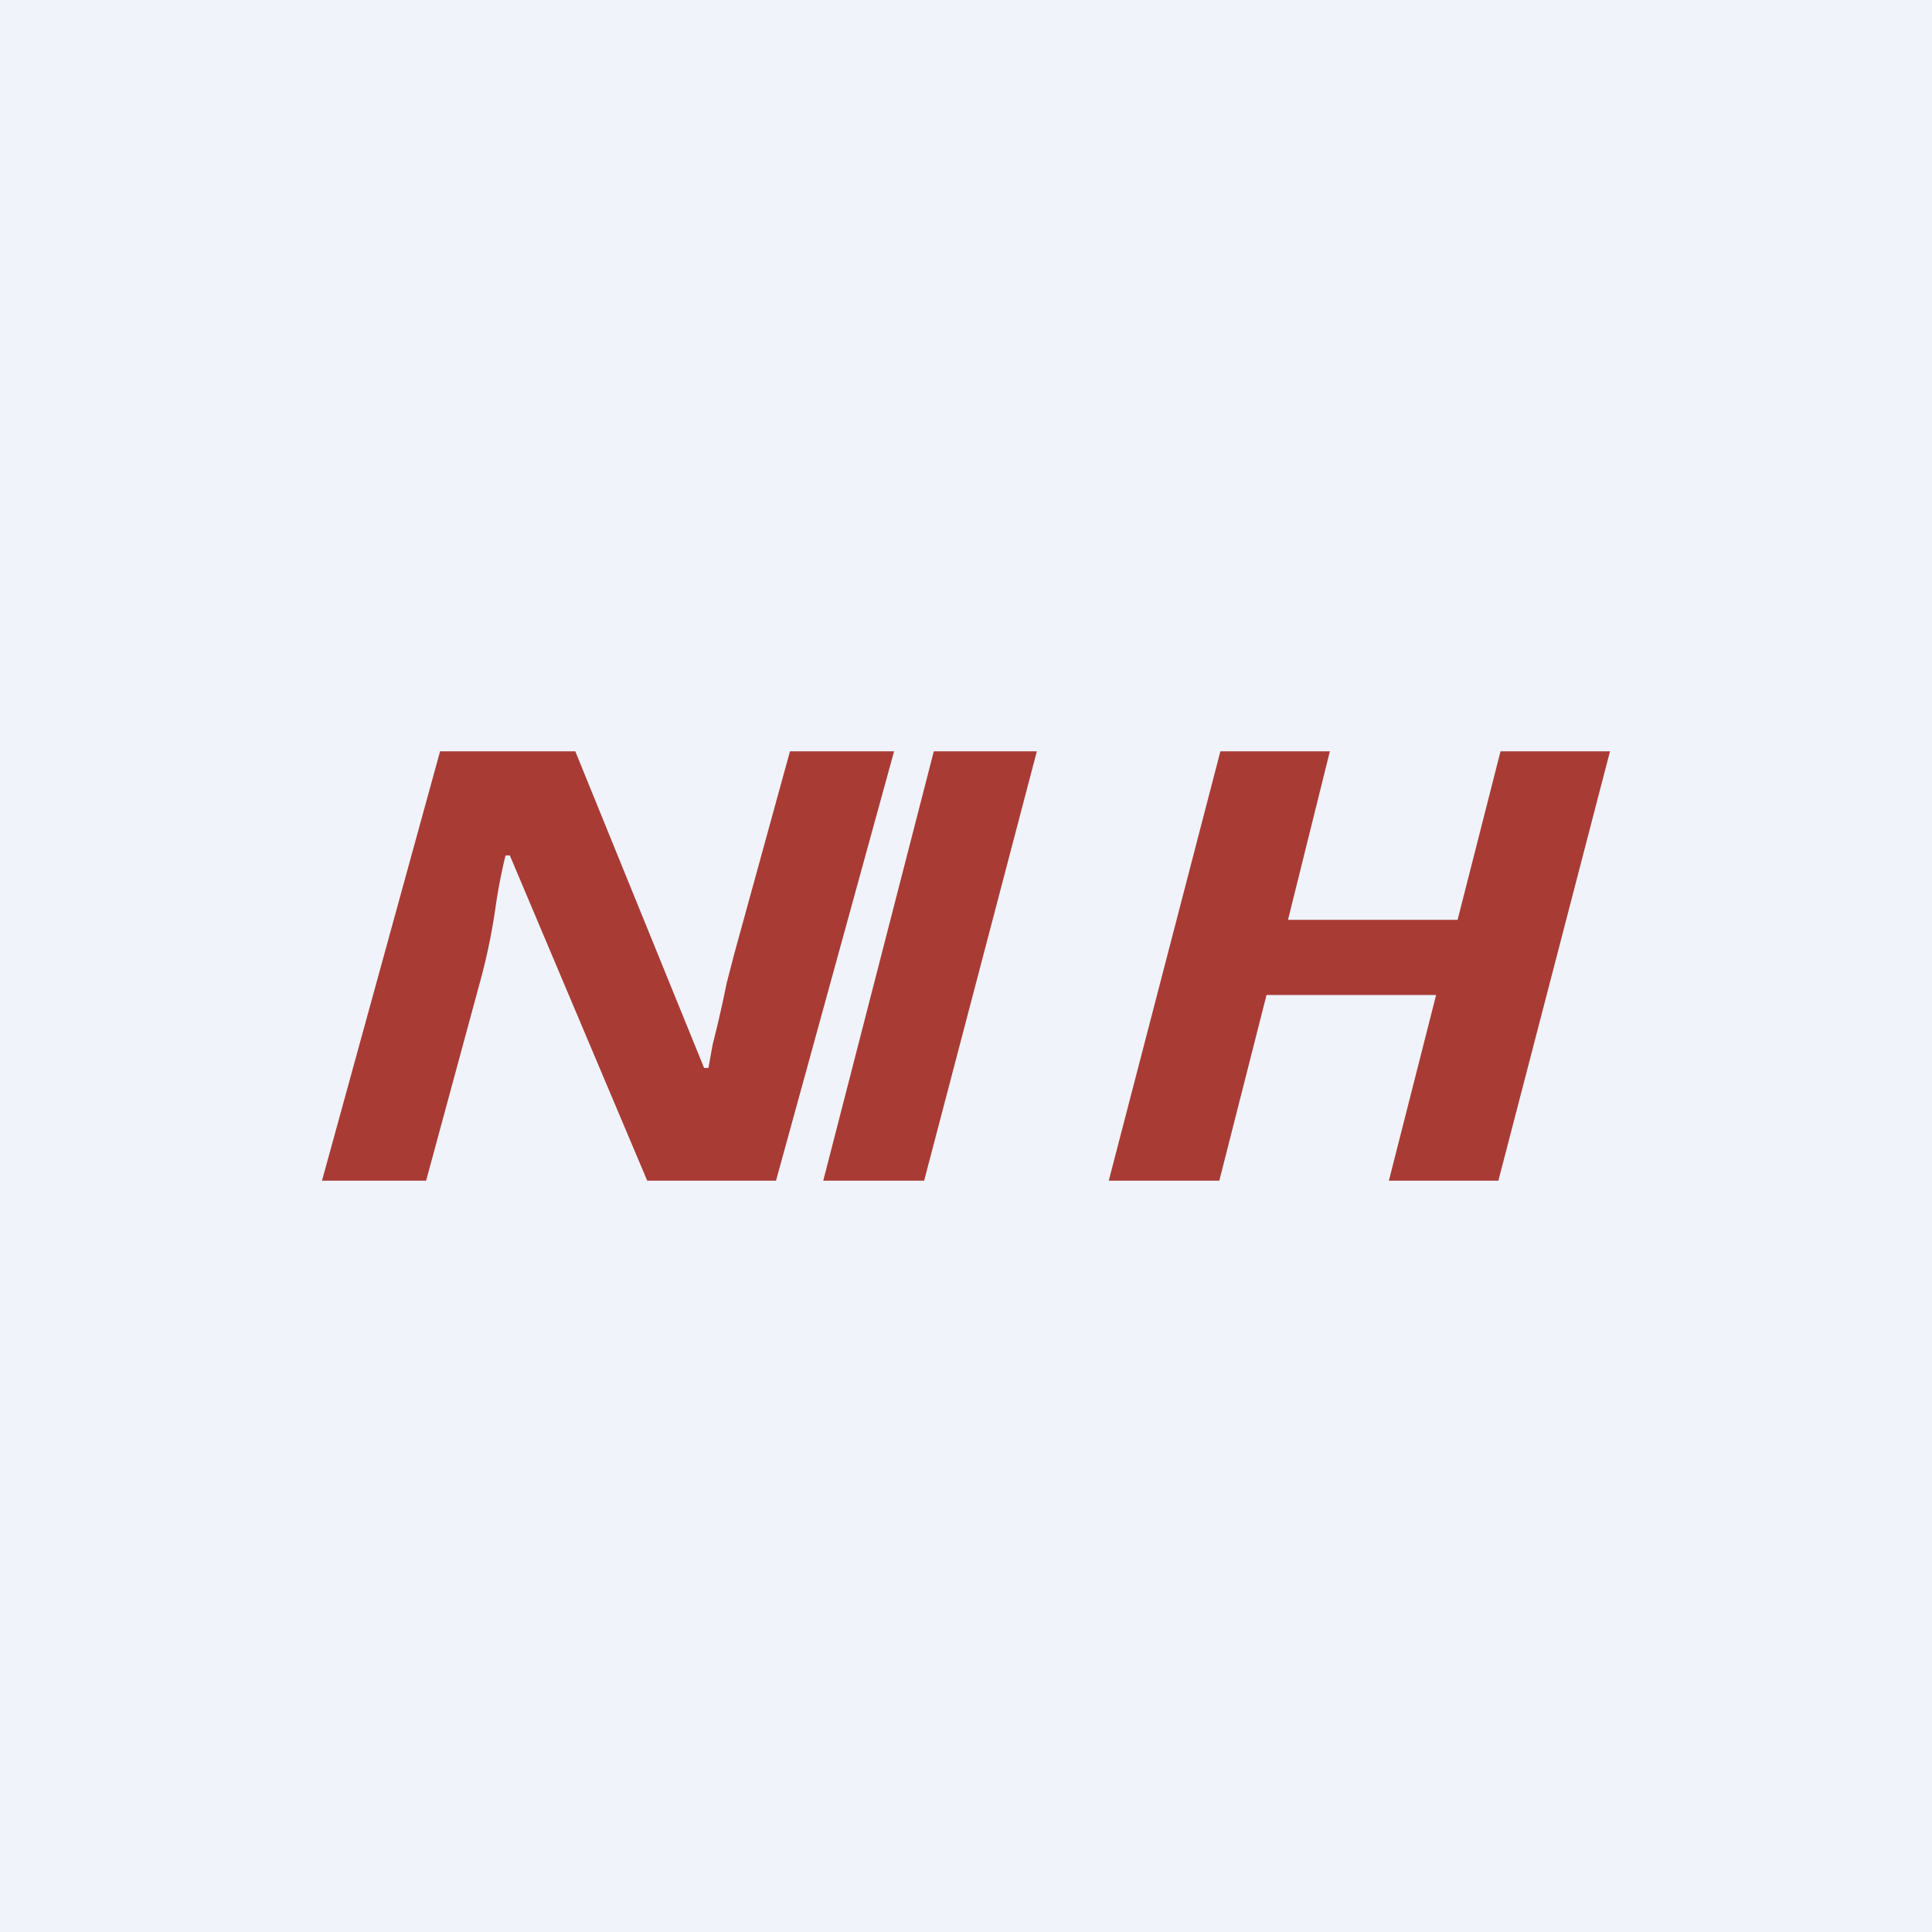
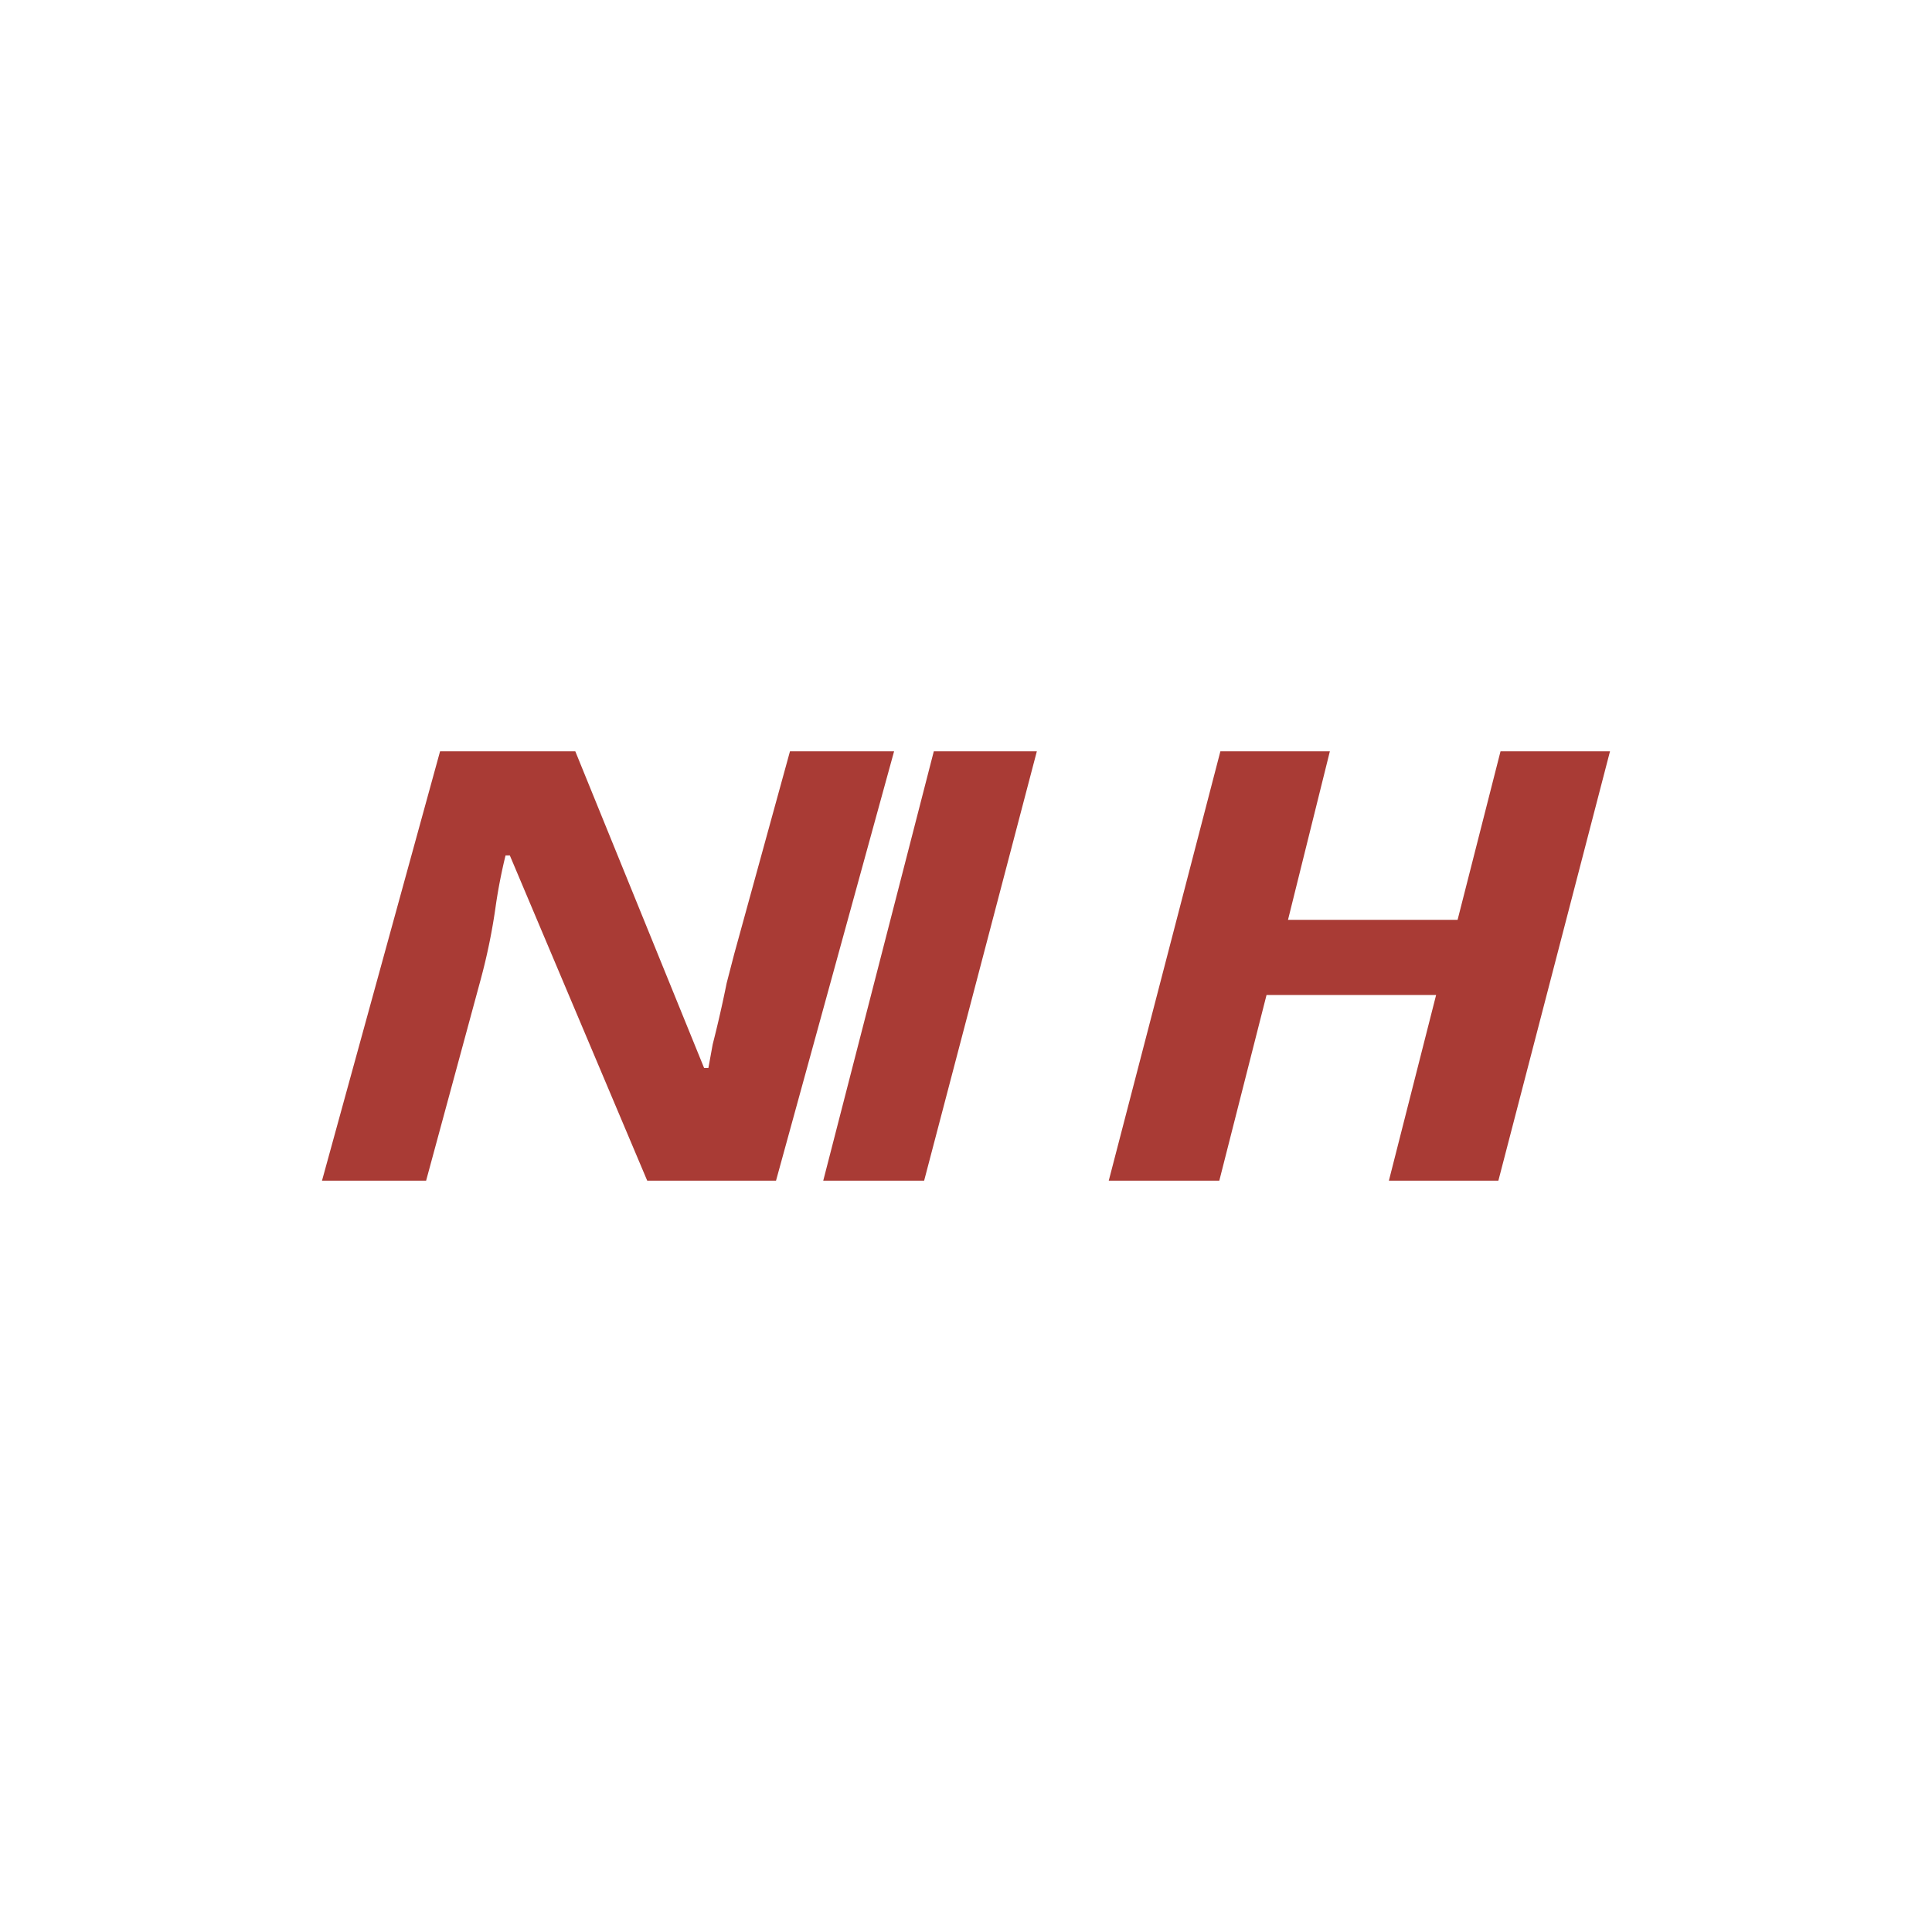
<svg xmlns="http://www.w3.org/2000/svg" width="18" height="18" viewBox="0 0 18 18">
-   <path fill="#F0F3FA" d="M0 0h18v18H0z" />
  <path d="m3 11 1.1-4h1.26l1.2 2.95h.04l.04-.22a11.35 11.35 0 0 0 .13-.57l.07-.27L7.36 7h.97l-1.1 4h-1.2L4.75 7.97h-.04a5.06 5.06 0 0 0-.09.46 5.57 5.57 0 0 1-.14.69L3.97 11H3ZM10.33 11l1.04-4h1.02L12 8.57h1.58l.4-1.57H15l-1.04 4h-1.02l.44-1.73H11.8L11.36 11h-1.03ZM7.67 11 8.7 7h.96l-1.05 4h-.95Z" fill="#A93B35" />
</svg>